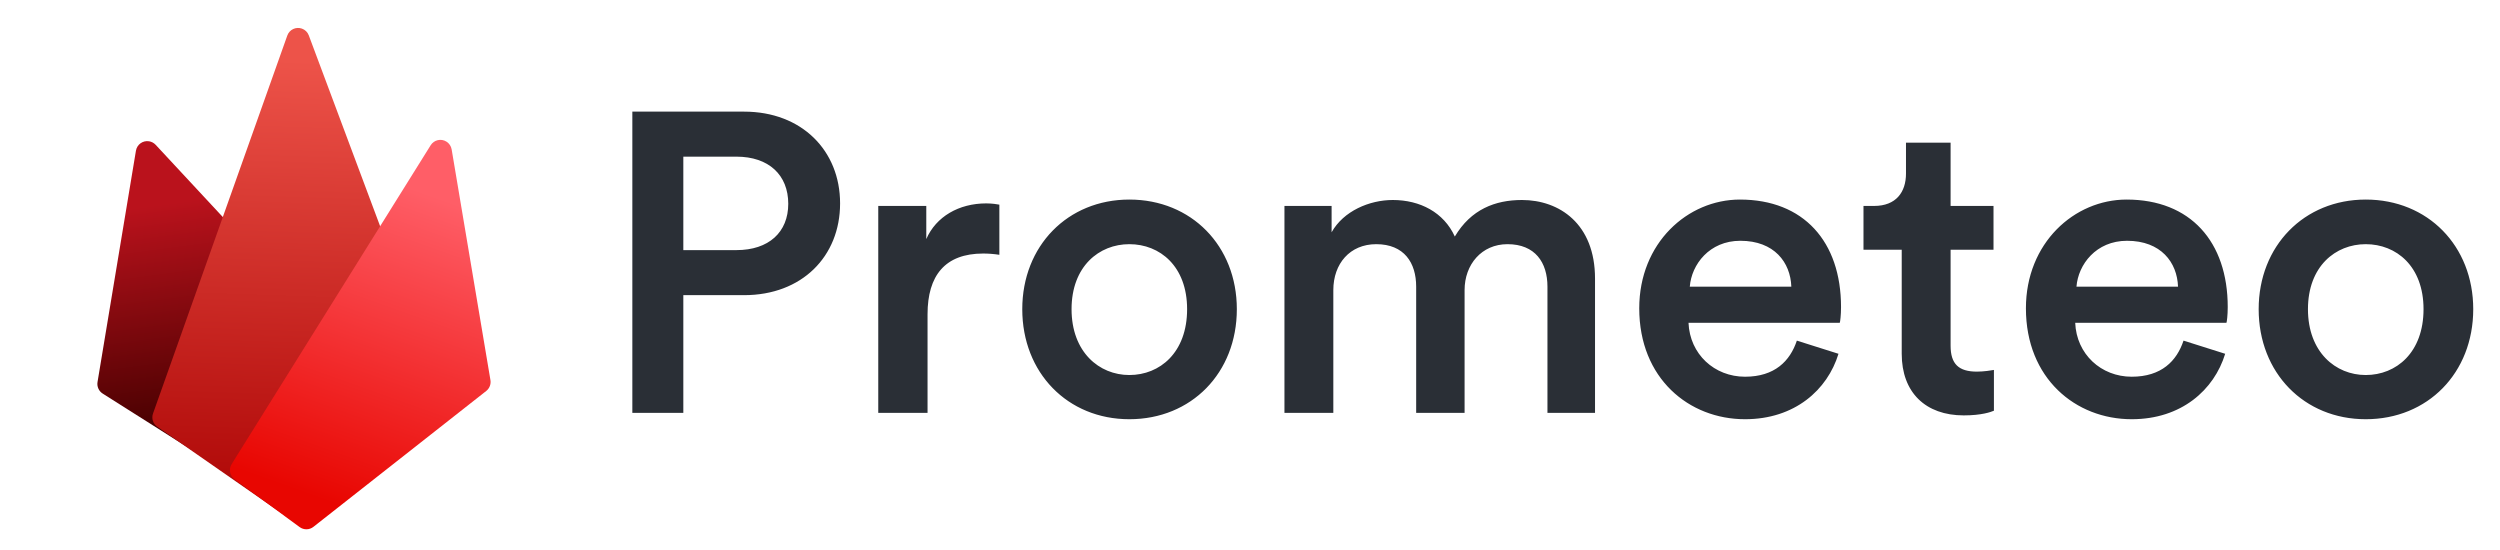
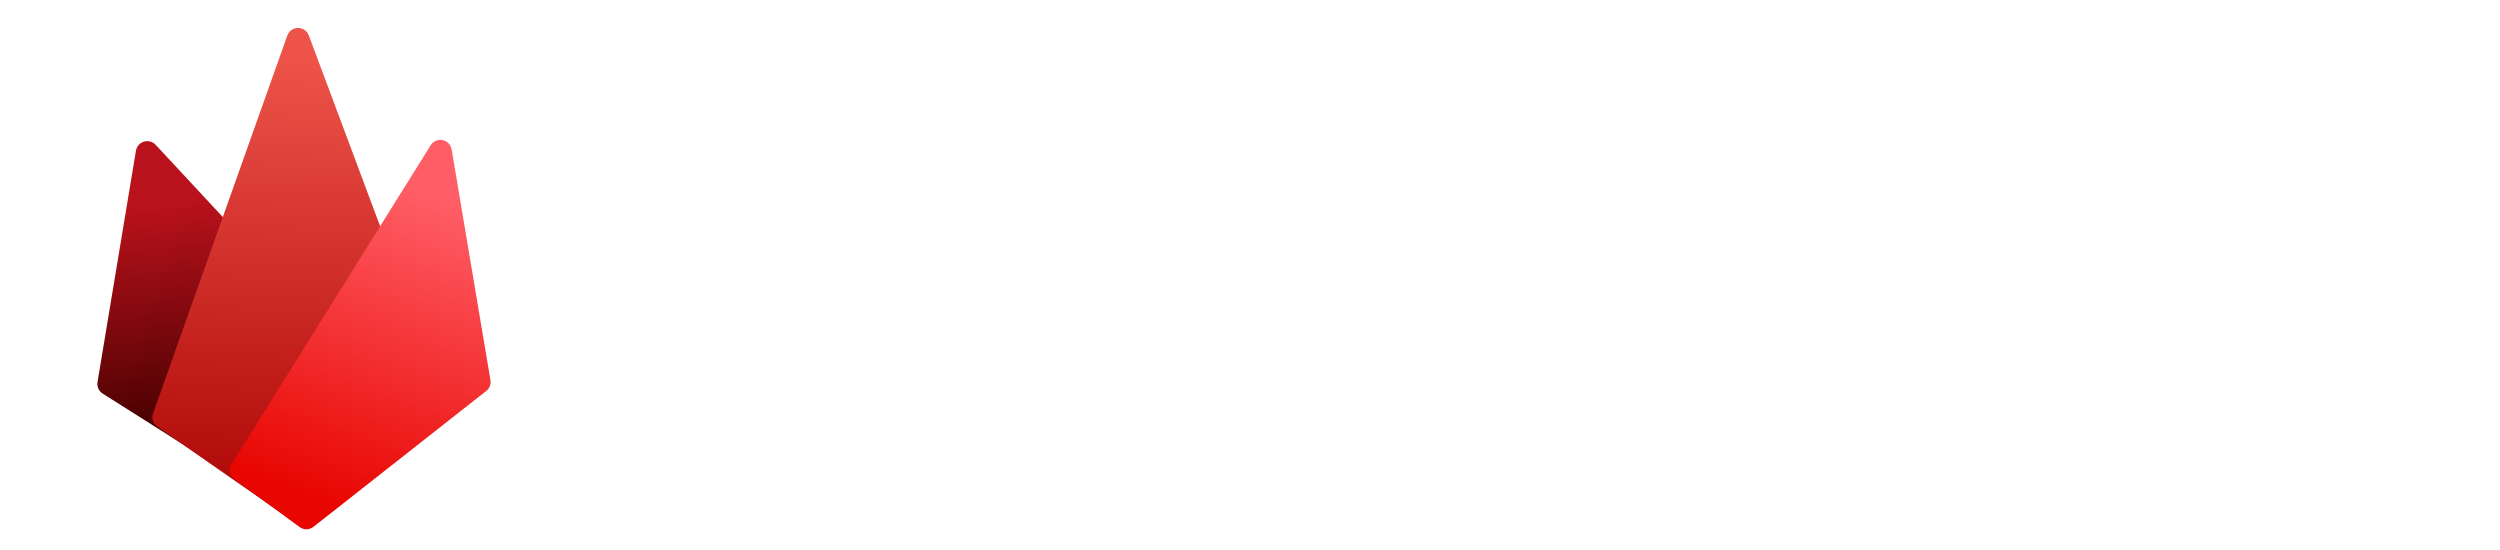
<svg xmlns="http://www.w3.org/2000/svg" width="109" height="24" viewBox="0 0 109 24" fill="none">
-   <path d="M29.793 10.905V6.83H32.108C33.516 6.83 34.368 7.627 34.368 8.886C34.368 10.127 33.516 10.905 32.108 10.905H29.793ZM32.441 12.869C34.961 12.869 36.628 11.183 36.628 8.868C36.628 6.571 34.961 4.867 32.441 4.867H27.57V18H29.793V12.869H32.441ZM43.572 8.923C43.479 8.905 43.257 8.868 42.998 8.868C41.812 8.868 40.812 9.442 40.386 10.424V8.979H38.292V18H40.441V13.703C40.441 12.017 41.201 11.054 42.868 11.054C43.09 11.054 43.331 11.072 43.572 11.109V8.923ZM49.239 16.351C47.924 16.351 46.72 15.351 46.72 13.48C46.72 11.609 47.924 10.646 49.239 10.646C50.573 10.646 51.758 11.609 51.758 13.48C51.758 15.37 50.573 16.351 49.239 16.351ZM49.239 8.701C46.553 8.701 44.571 10.72 44.571 13.48C44.571 16.259 46.553 18.278 49.239 18.278C51.944 18.278 53.926 16.259 53.926 13.48C53.926 10.72 51.944 8.701 49.239 8.701ZM58.133 18V12.647C58.133 11.498 58.855 10.646 60.003 10.646C61.226 10.646 61.745 11.461 61.745 12.498V18H63.856V12.647C63.856 11.535 64.597 10.646 65.727 10.646C66.931 10.646 67.469 11.443 67.469 12.498V18H69.543V12.146C69.543 9.757 67.987 8.72 66.357 8.72C65.19 8.72 64.134 9.127 63.43 10.313C62.949 9.257 61.911 8.72 60.726 8.72C59.707 8.72 58.577 9.201 58.058 10.127V8.979H56.002V18H58.133ZM73.675 12.498C73.749 11.535 74.527 10.498 75.879 10.498C77.361 10.498 78.065 11.443 78.102 12.498H73.675ZM78.343 14.851C78.046 15.74 77.38 16.425 76.083 16.425C74.749 16.425 73.675 15.444 73.619 14.073H80.214C80.232 14.036 80.269 13.739 80.269 13.388C80.269 10.535 78.639 8.701 75.861 8.701C73.582 8.701 71.471 10.591 71.471 13.443C71.471 16.5 73.638 18.278 76.083 18.278C78.25 18.278 79.677 17 80.158 15.425L78.343 14.851ZM85.046 6.219H83.101V7.571C83.101 8.368 82.675 8.979 81.711 8.979H81.248V10.887H82.915V15.425C82.915 17.111 83.953 18.111 85.62 18.111C86.398 18.111 86.805 17.963 86.935 17.907V16.129C86.843 16.148 86.491 16.203 86.194 16.203C85.398 16.203 85.046 15.87 85.046 15.073V10.887H86.917V8.979H85.046V6.219ZM90.534 12.498C90.609 11.535 91.386 10.498 92.739 10.498C94.221 10.498 94.925 11.443 94.962 12.498H90.534ZM95.202 14.851C94.906 15.74 94.239 16.425 92.942 16.425C91.609 16.425 90.534 15.444 90.479 14.073H97.073C97.092 14.036 97.129 13.739 97.129 13.388C97.129 10.535 95.499 8.701 92.72 8.701C90.442 8.701 88.33 10.591 88.33 13.443C88.33 16.5 90.497 18.278 92.942 18.278C95.11 18.278 96.536 17 97.018 15.425L95.202 14.851ZM103.146 16.351C101.831 16.351 100.627 15.351 100.627 13.48C100.627 11.609 101.831 10.646 103.146 10.646C104.48 10.646 105.666 11.609 105.666 13.48C105.666 15.37 104.48 16.351 103.146 16.351ZM103.146 8.701C100.46 8.701 98.478 10.72 98.478 13.48C98.478 16.259 100.46 18.278 103.146 18.278C105.851 18.278 107.833 16.259 107.833 13.48C107.833 10.72 105.851 8.701 103.146 8.701Z" fill="#2A2F36" />
  <path fill-rule="evenodd" clip-rule="evenodd" d="M12.248 22.079L4.477 17.16C4.308 17.053 4.219 16.855 4.252 16.657L5.927 6.57C5.973 6.298 6.229 6.115 6.501 6.16C6.61 6.178 6.71 6.232 6.785 6.312L16.19 16.429C16.348 16.599 16.368 16.856 16.238 17.048L12.928 21.938C12.777 22.161 12.476 22.224 12.248 22.079Z" fill="url(#paint0_linear)" />
  <path fill-rule="evenodd" clip-rule="evenodd" d="M12.64 22.63L6.857 18.607C6.672 18.479 6.596 18.243 6.671 18.031L12.526 1.55C12.618 1.29 12.903 1.155 13.163 1.247C13.302 1.296 13.412 1.404 13.463 1.542L19.014 16.391C19.083 16.573 19.038 16.779 18.901 16.917L13.279 22.572C13.108 22.744 12.839 22.768 12.64 22.63Z" fill="url(#paint1_linear)" />
  <path fill-rule="evenodd" clip-rule="evenodd" d="M13.063 22.98L10.229 20.899C10.018 20.745 9.963 20.455 10.101 20.233L18.777 6.333C18.923 6.099 19.23 6.028 19.464 6.174C19.585 6.249 19.668 6.373 19.692 6.514L21.383 16.571C21.413 16.751 21.343 16.933 21.2 17.046L13.666 22.97C13.491 23.109 13.244 23.113 13.063 22.98Z" fill="url(#paint2_linear)" />
  <defs>
    <linearGradient id="paint0_linear" x1="5.186" y1="9.165" x2="6.483" y2="18.926" gradientUnits="userSpaceOnUse">
      <stop stop-color="#BA121C" />
      <stop offset="1" stop-color="#460000" />
    </linearGradient>
    <linearGradient id="paint1_linear" x1="13.282" y1="2.63" x2="12.589" y2="23.168" gradientUnits="userSpaceOnUse">
      <stop stop-color="#ED5349" />
      <stop offset="1" stop-color="#AA0202" />
    </linearGradient>
    <linearGradient id="paint2_linear" x1="20.635" y1="9.156" x2="15.886" y2="22.449" gradientUnits="userSpaceOnUse">
      <stop stop-color="#FF5E67" />
      <stop offset="1" stop-color="#E80601" />
    </linearGradient>
  </defs>
</svg>